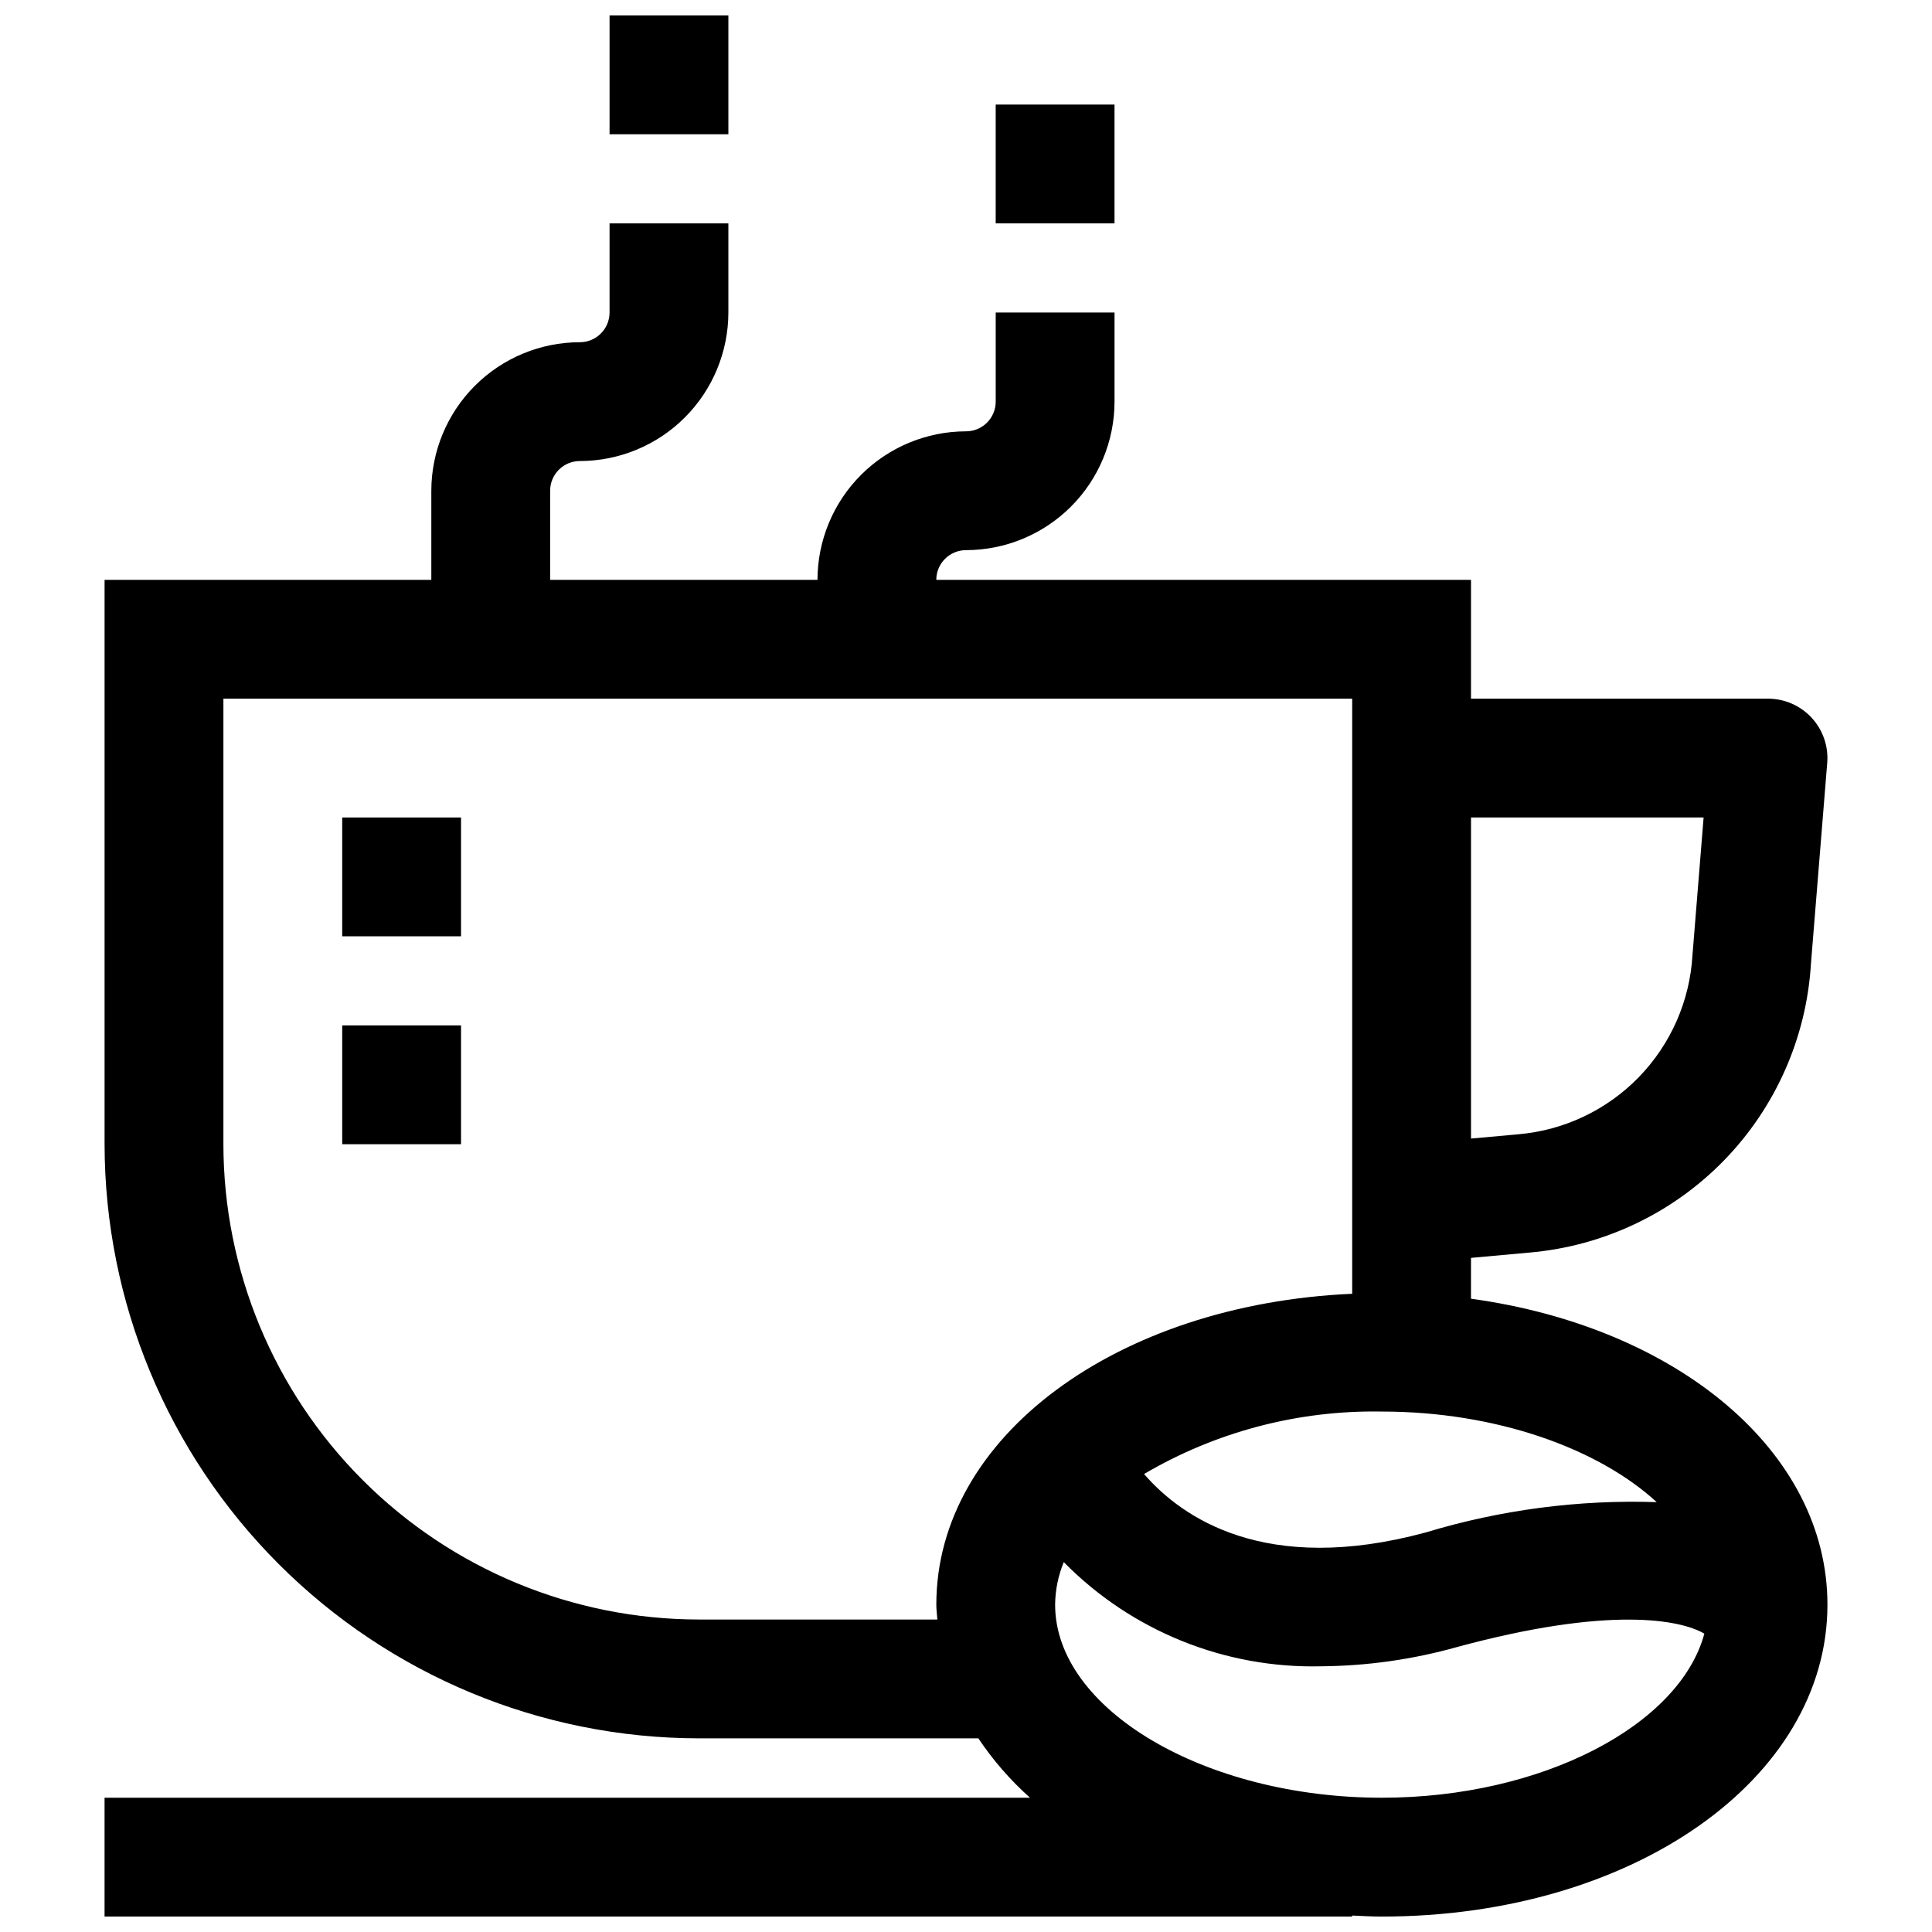
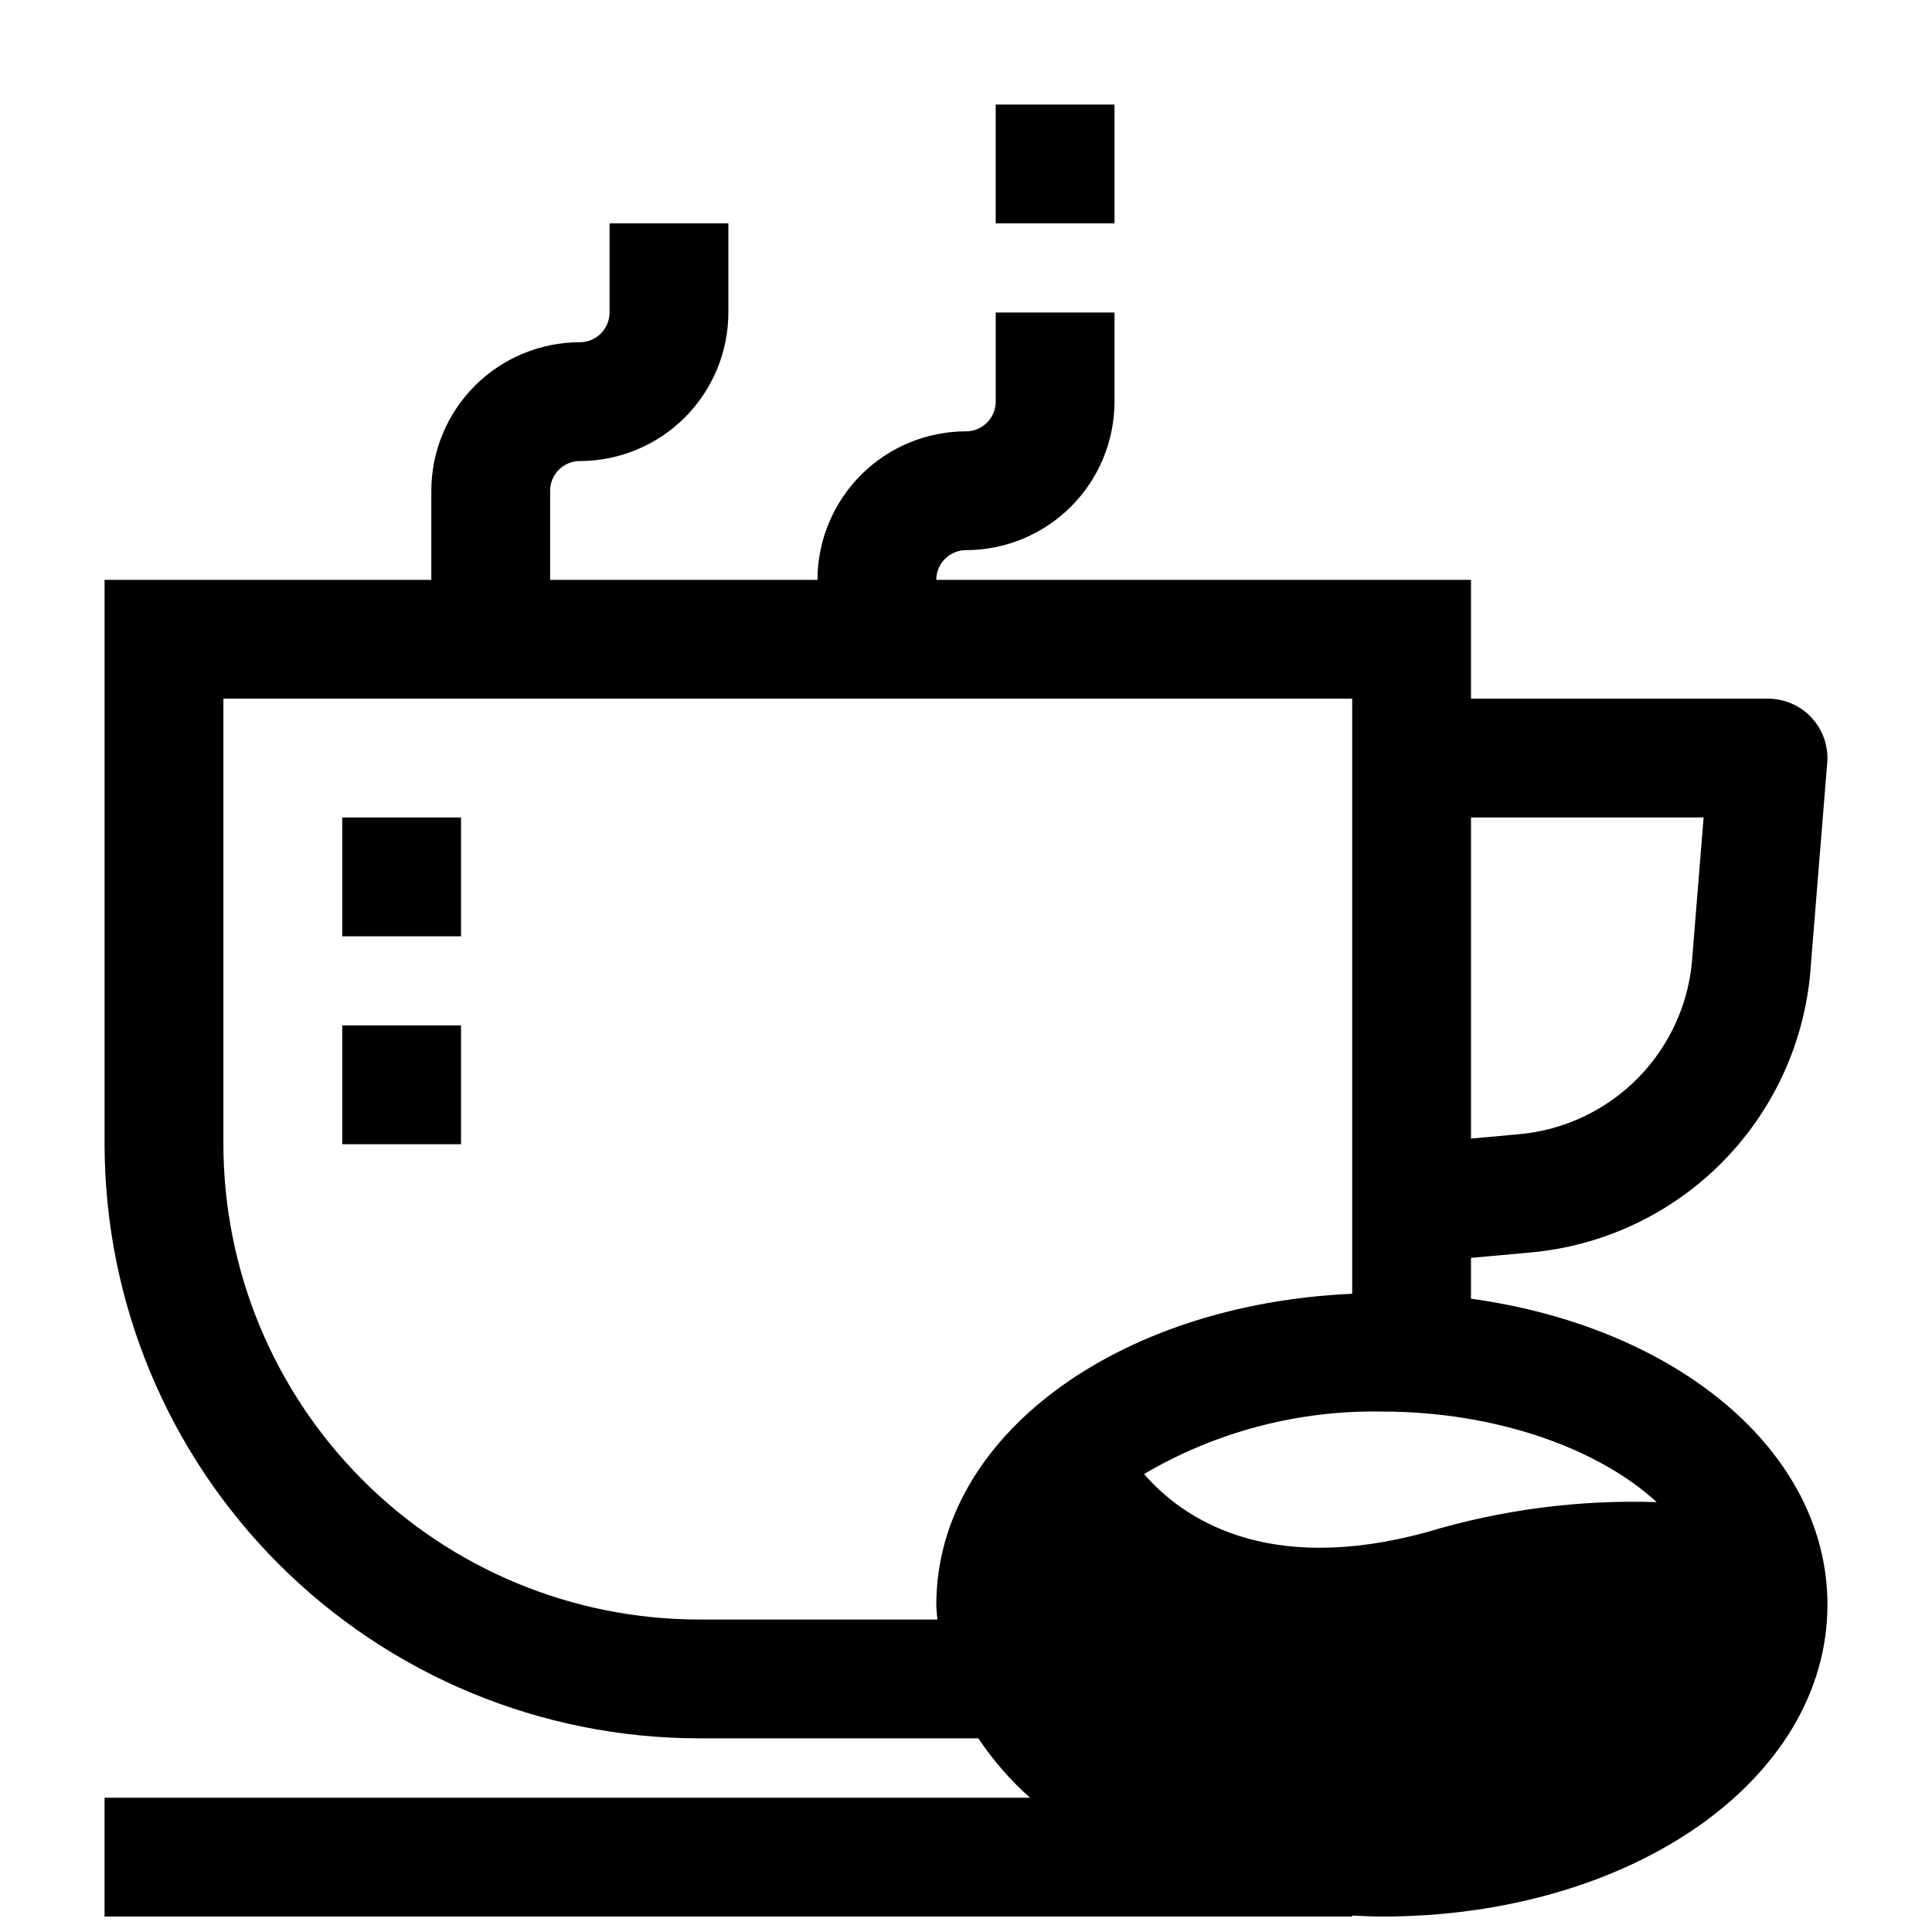
<svg xmlns="http://www.w3.org/2000/svg" width="800px" height="800px" version="1.1" viewBox="144 144 512 512">
  <defs>
    <clipPath id="b">
      <path d="m305 148.09h33v31.906h-33z" />
    </clipPath>
    <clipPath id="a">
      <path d="m171 203h458v448.9h-458z" />
    </clipPath>
  </defs>
  <path d="m234.69 360.64h31.488v31.488h-31.488z" />
  <g clip-path="url(#b)">
-     <path d="m305.54 148.09h31.488v31.488h-31.488z" />
-   </g>
+     </g>
  <path d="m407.87 171.71h31.488v31.488h-31.488z" />
  <path d="m234.69 415.74h31.488v31.488h-31.488z" />
  <g clip-path="url(#a)">
-     <path d="m502.34 651.64c2.613 0.117 5.211 0.27 7.871 0.27 66.211 0 118.08-36.305 118.08-82.656 0-40.668-39.941-73.594-94.465-81.082v-10.82l15.406-1.402-0.004 0.004c19.57-1.672 37.883-10.324 51.598-24.383 13.711-14.059 21.91-32.578 23.094-52.184l4.312-53.223c0.355-4.379-1.137-8.707-4.117-11.941-2.981-3.231-7.176-5.066-11.57-5.07h-78.719v-31.484h-141.7c0-4.348 3.527-7.875 7.875-7.875 10.434-0.012 20.438-4.164 27.816-11.539 7.379-7.379 11.531-17.387 11.543-27.82v-23.617h-31.488v23.617c0 2.09-0.828 4.09-2.305 5.566-1.477 1.477-3.481 2.305-5.566 2.305-10.438 0.016-20.441 4.164-27.82 11.543-7.379 7.379-11.527 17.383-11.543 27.82h-70.848v-23.617c0-4.348 3.527-7.871 7.875-7.871 10.434-0.016 20.438-4.164 27.816-11.543 7.379-7.379 11.531-17.383 11.543-27.82v-23.613h-31.488v23.617-0.004c0 2.09-0.832 4.09-2.305 5.566-1.477 1.477-3.481 2.309-5.566 2.309-10.438 0.012-20.441 4.16-27.82 11.539-7.379 7.379-11.527 17.383-11.543 27.82v23.617h-86.59v149.57c0.047 41.742 16.648 81.758 46.164 111.27s69.535 46.121 111.27 46.168h74.125c3.879 5.805 8.484 11.098 13.695 15.742h-245.26v31.488h330.62zm7.871-31.223c-46.941 0-86.594-23.434-86.594-51.168 0.039-3.867 0.816-7.695 2.293-11.273 17.957 18.246 42.668 28.238 68.258 27.609 12.145-0.098 24.219-1.809 35.91-5.086 40.621-11.02 59.355-7.219 65.59-3.566-6.516 24.246-42.949 43.484-85.457 43.484zm0-102.34c30.18 0 57.285 9.715 72.832 24v0.004c-20.707-0.684-41.387 2.031-61.215 8.035-42.508 11.508-64.629-3.938-74.641-15.484 19.078-11.223 40.891-16.953 63.023-16.555zm85.262-157.44-2.953 36.504c-0.703 12.133-5.754 23.605-14.223 32.32-8.473 8.715-19.797 14.086-31.906 15.133l-12.562 1.141v-85.098zm-266.32 212.55c-33.391-0.039-65.406-13.32-89.02-36.934-23.613-23.613-36.895-55.625-36.93-89.02v-118.08h299.14v157.71c-62.387 2.762-110.21 37.902-110.21 82.387 0 1.332 0.188 2.621 0.277 3.938z" />
+     <path d="m502.34 651.64c2.613 0.117 5.211 0.27 7.871 0.27 66.211 0 118.08-36.305 118.08-82.656 0-40.668-39.941-73.594-94.465-81.082v-10.82l15.406-1.402-0.004 0.004c19.57-1.672 37.883-10.324 51.598-24.383 13.711-14.059 21.91-32.578 23.094-52.184l4.312-53.223c0.355-4.379-1.137-8.707-4.117-11.941-2.981-3.231-7.176-5.066-11.57-5.07h-78.719v-31.484h-141.7c0-4.348 3.527-7.875 7.875-7.875 10.434-0.012 20.438-4.164 27.816-11.539 7.379-7.379 11.531-17.387 11.543-27.82v-23.617h-31.488v23.617c0 2.09-0.828 4.09-2.305 5.566-1.477 1.477-3.481 2.305-5.566 2.305-10.438 0.016-20.441 4.164-27.82 11.543-7.379 7.379-11.527 17.383-11.543 27.82h-70.848v-23.617c0-4.348 3.527-7.871 7.875-7.871 10.434-0.016 20.438-4.164 27.816-11.543 7.379-7.379 11.531-17.383 11.543-27.82v-23.613h-31.488v23.617-0.004c0 2.09-0.832 4.09-2.305 5.566-1.477 1.477-3.481 2.309-5.566 2.309-10.438 0.012-20.441 4.16-27.82 11.539-7.379 7.379-11.527 17.383-11.543 27.82v23.617h-86.59v149.57c0.047 41.742 16.648 81.758 46.164 111.27s69.535 46.121 111.27 46.168h74.125c3.879 5.805 8.484 11.098 13.695 15.742h-245.26v31.488h330.62zm7.871-31.223zm0-102.34c30.18 0 57.285 9.715 72.832 24v0.004c-20.707-0.684-41.387 2.031-61.215 8.035-42.508 11.508-64.629-3.938-74.641-15.484 19.078-11.223 40.891-16.953 63.023-16.555zm85.262-157.44-2.953 36.504c-0.703 12.133-5.754 23.605-14.223 32.32-8.473 8.715-19.797 14.086-31.906 15.133l-12.562 1.141v-85.098zm-266.32 212.55c-33.391-0.039-65.406-13.32-89.02-36.934-23.613-23.613-36.895-55.625-36.93-89.02v-118.08h299.14v157.71c-62.387 2.762-110.21 37.902-110.21 82.387 0 1.332 0.188 2.621 0.277 3.938z" />
  </g>
</svg>